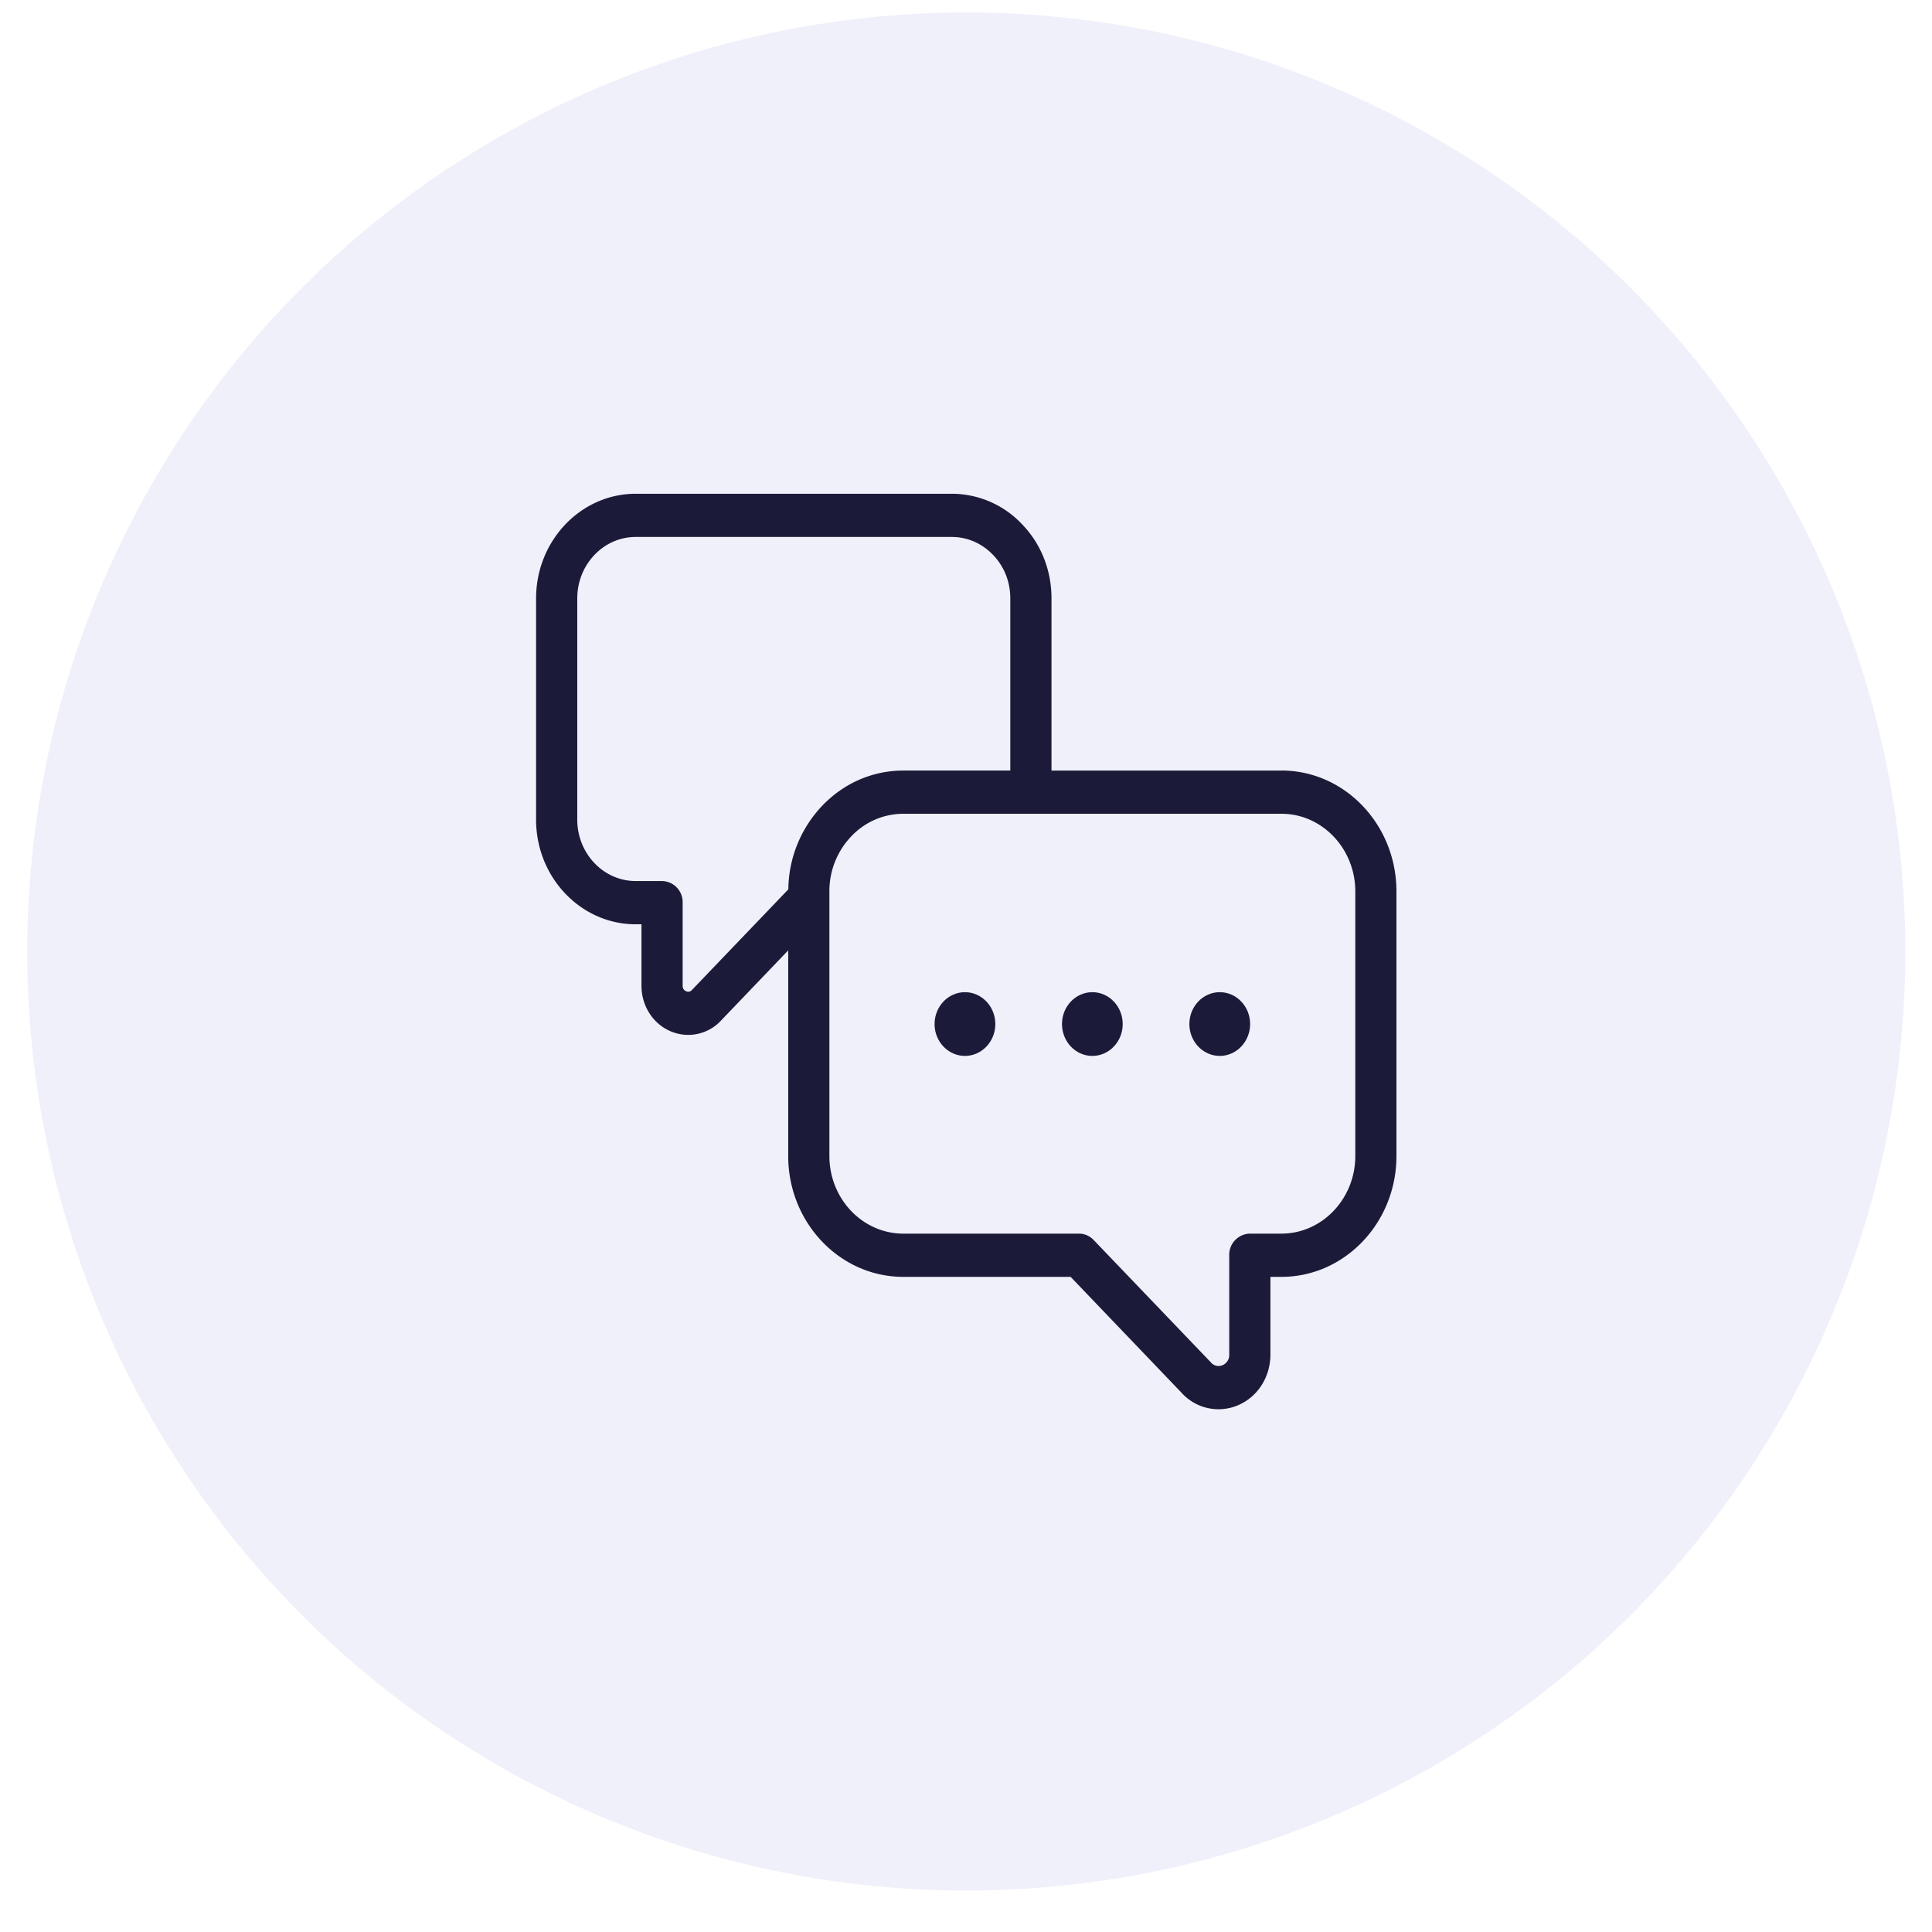
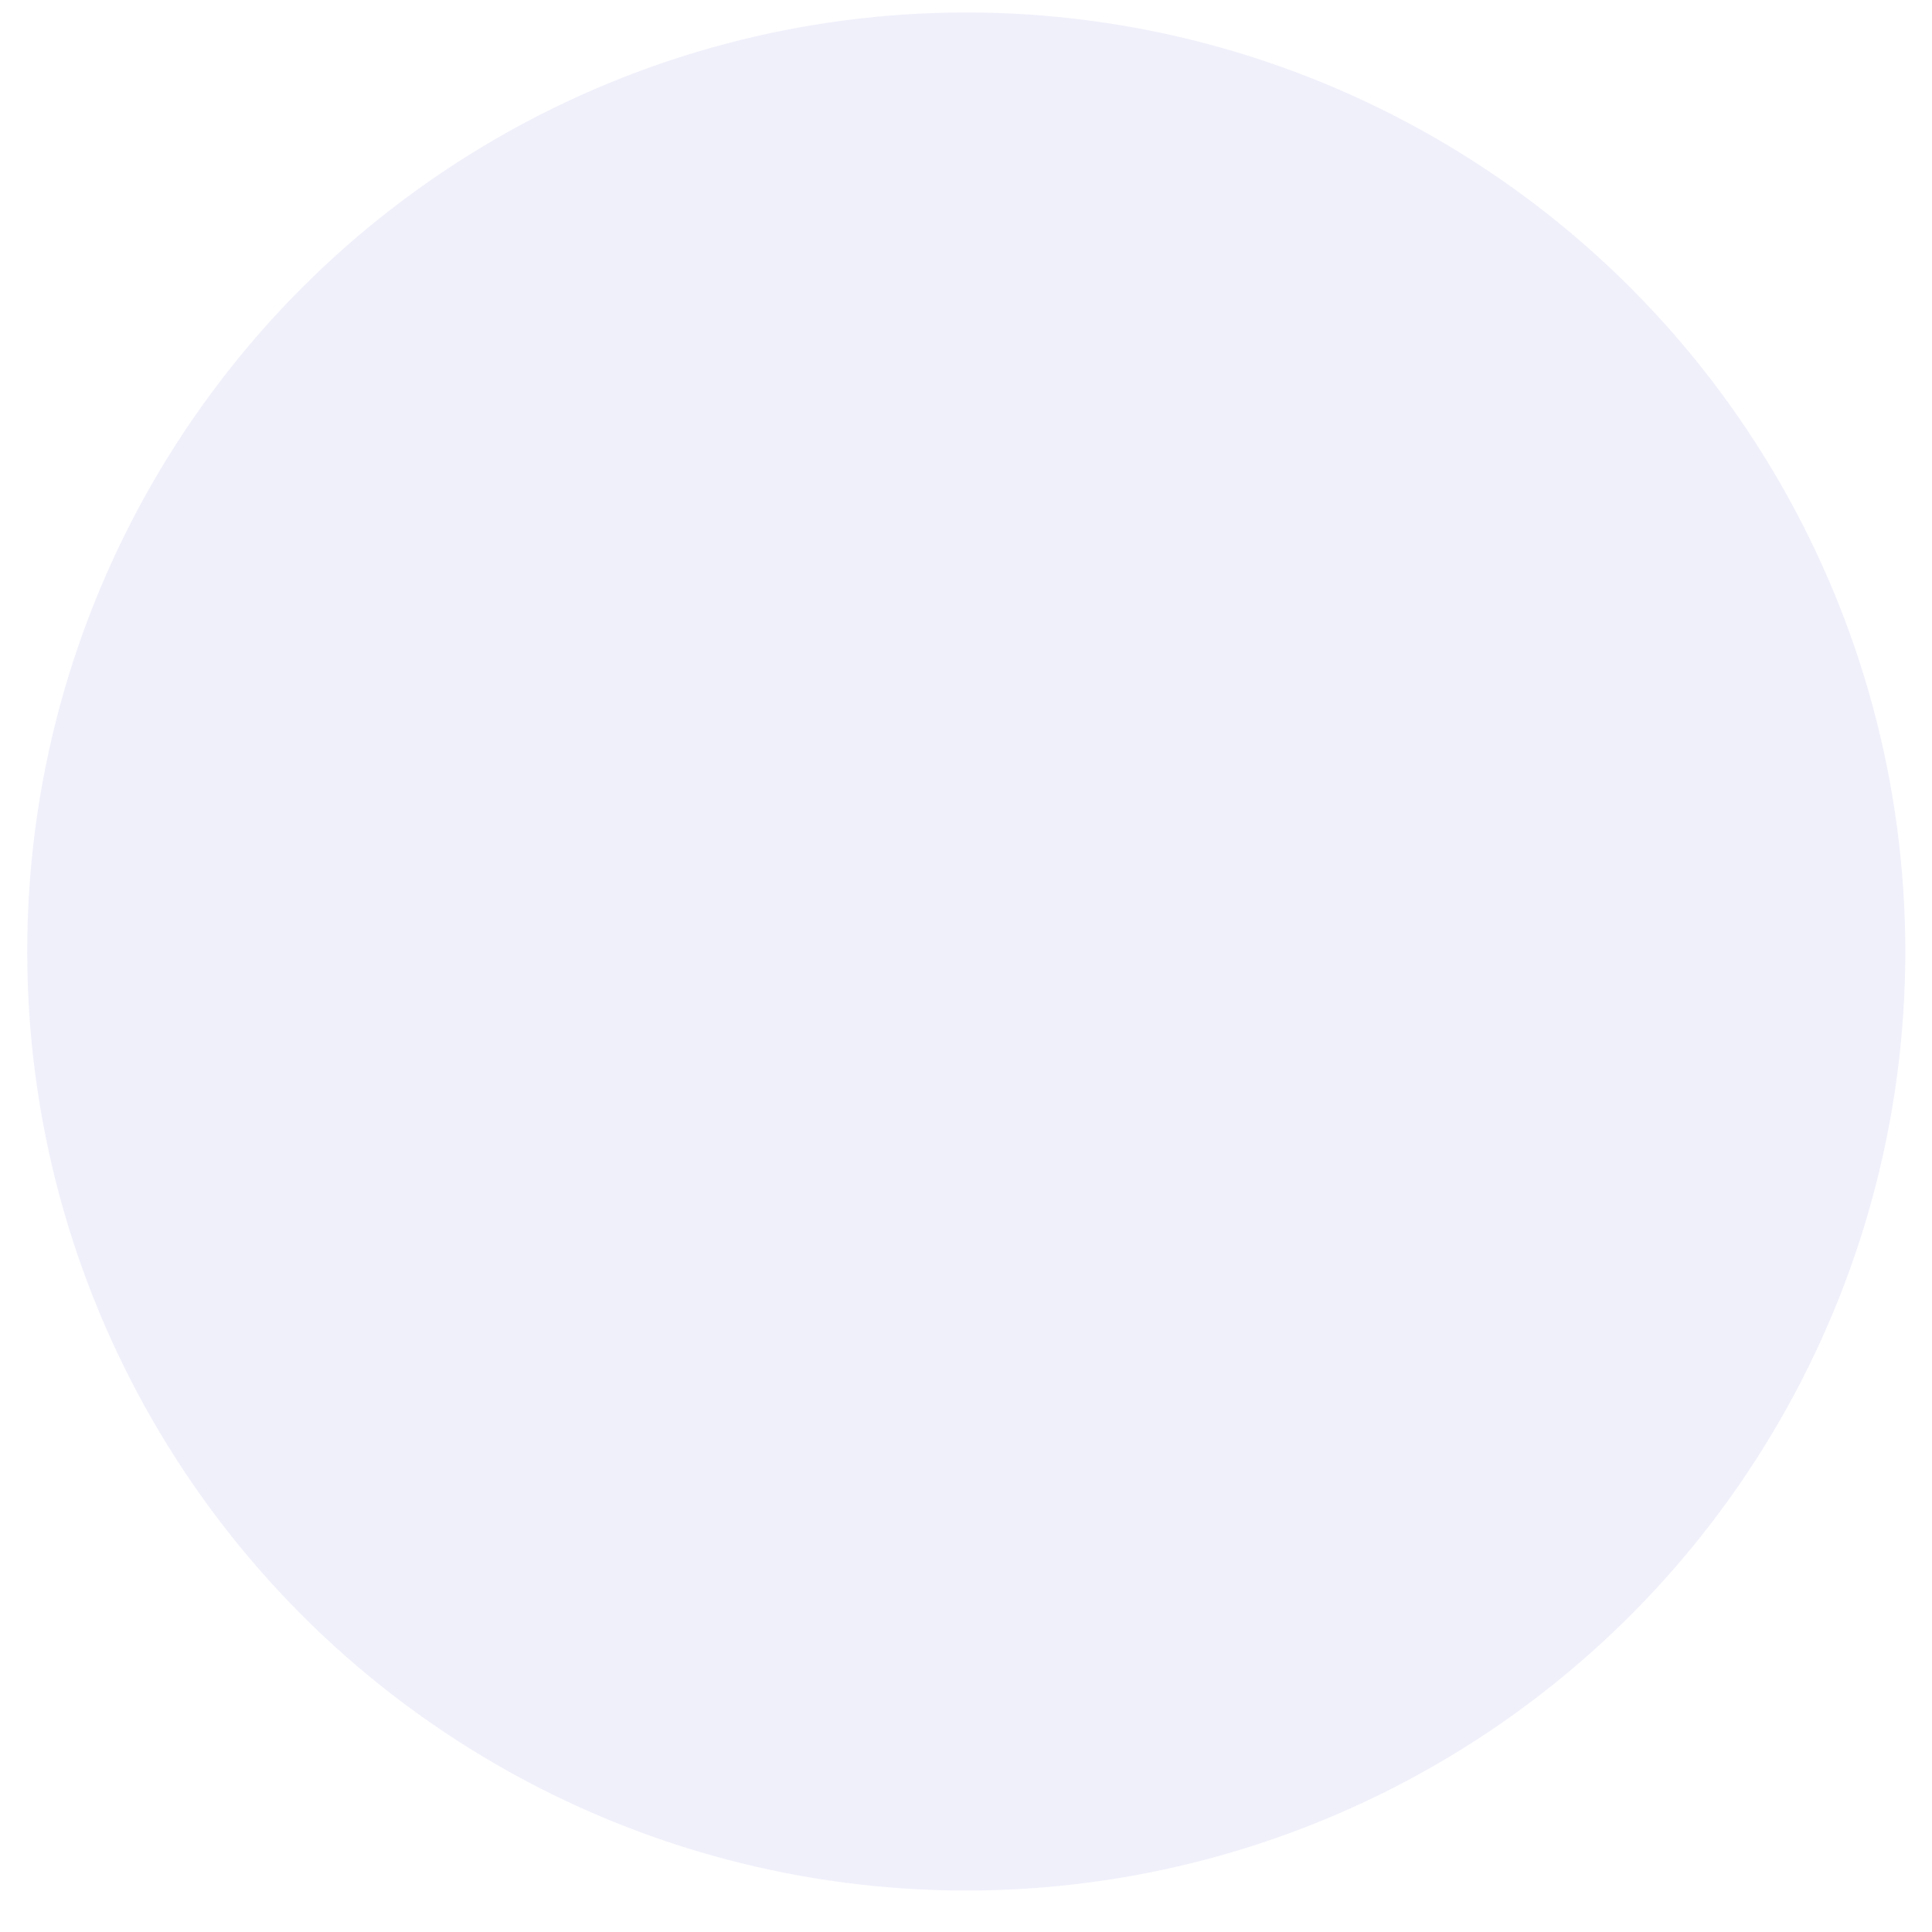
<svg xmlns="http://www.w3.org/2000/svg" width="44" height="44" fill="none">
  <circle opacity=".1" cx="22.006" cy="21.67" r="21.386" fill="#676AD7" />
  <g clip-path="url(#a)" fill="#1B1B39">
-     <path d="M29.182 17.549h-5.235v-3.922c0-.64-.237-1.238-.666-1.683a2.2 2.2 0 0 0-1.603-.699h-7.2c-1.251 0-2.269 1.07-2.269 2.383v5.04c0 1.313 1.018 2.382 2.269 2.382h.131v1.398c0 .46.261.868.666 1.04a1.02 1.02 0 0 0 1.152-.252l1.524-1.592v4.684c0 1.517 1.176 2.752 2.622 2.752h3.81l2.525 2.638a1.131 1.131 0 0 0 1.286.286c.45-.19.739-.645.739-1.156V29.08h.249c1.445 0 2.621-1.235 2.621-2.752V20.3c0-1.518-1.176-2.752-2.62-2.752Zm-11.228 2.705-2.194 2.29c-.038.042-.083.053-.133.031-.037-.015-.08-.05-.08-.128v-1.89a.48.48 0 0 0-.47-.492h-.6c-.733 0-1.33-.627-1.33-1.398v-5.04c0-.77.597-1.398 1.33-1.398h7.2c.355 0 .69.146.943.413.25.26.389.61.389.985v3.922h-2.436c-.699 0-1.357.286-1.853.807a2.801 2.801 0 0 0-.766 1.898Zm12.912 6.073c0 .975-.756 1.768-1.684 1.768h-.717a.481.481 0 0 0-.47.492v2.26a.25.25 0 0 1-.152.244.227.227 0 0 1-.267-.065l-2.67-2.787a.459.459 0 0 0-.33-.144h-4.003c-.929 0-1.684-.793-1.684-1.768v-6.026a1.8 1.8 0 0 1 .494-1.249 1.632 1.632 0 0 1 1.19-.519h8.61c.927 0 1.683.793 1.683 1.768v6.026Z" />
-     <path d="M21.976 22.596c-.381 0-.692.326-.692.726 0 .4.31.726.692.726.381 0 .692-.326.692-.726 0-.4-.31-.726-.692-.726Zm2.901 0c-.381 0-.691.326-.691.726 0 .4.31.726.691.726.382 0 .692-.326.692-.726 0-.4-.31-.726-.692-.726Zm2.902 0c-.381 0-.692.326-.692.726 0 .4.311.726.692.726.381 0 .692-.326.692-.726 0-.4-.31-.726-.692-.726Z" />
+     <path d="M29.182 17.549h-5.235v-3.922c0-.64-.237-1.238-.666-1.683a2.2 2.2 0 0 0-1.603-.699h-7.2c-1.251 0-2.269 1.07-2.269 2.383v5.04c0 1.313 1.018 2.382 2.269 2.382h.131v1.398c0 .46.261.868.666 1.04a1.02 1.02 0 0 0 1.152-.252l1.524-1.592v4.684h3.81l2.525 2.638a1.131 1.131 0 0 0 1.286.286c.45-.19.739-.645.739-1.156V29.08h.249c1.445 0 2.621-1.235 2.621-2.752V20.3c0-1.518-1.176-2.752-2.62-2.752Zm-11.228 2.705-2.194 2.29c-.038.042-.083.053-.133.031-.037-.015-.08-.05-.08-.128v-1.89a.48.48 0 0 0-.47-.492h-.6c-.733 0-1.33-.627-1.33-1.398v-5.04c0-.77.597-1.398 1.33-1.398h7.2c.355 0 .69.146.943.413.25.26.389.61.389.985v3.922h-2.436c-.699 0-1.357.286-1.853.807a2.801 2.801 0 0 0-.766 1.898Zm12.912 6.073c0 .975-.756 1.768-1.684 1.768h-.717a.481.481 0 0 0-.47.492v2.26a.25.25 0 0 1-.152.244.227.227 0 0 1-.267-.065l-2.67-2.787a.459.459 0 0 0-.33-.144h-4.003c-.929 0-1.684-.793-1.684-1.768v-6.026a1.8 1.8 0 0 1 .494-1.249 1.632 1.632 0 0 1 1.19-.519h8.61c.927 0 1.683.793 1.683 1.768v6.026Z" />
  </g>
  <defs>
    <clipPath id="a">
-       <path fill="#fff" transform="translate(12.006 11.17)" d="M0 0h20v21H0z" />
-     </clipPath>
+       </clipPath>
  </defs>
</svg>